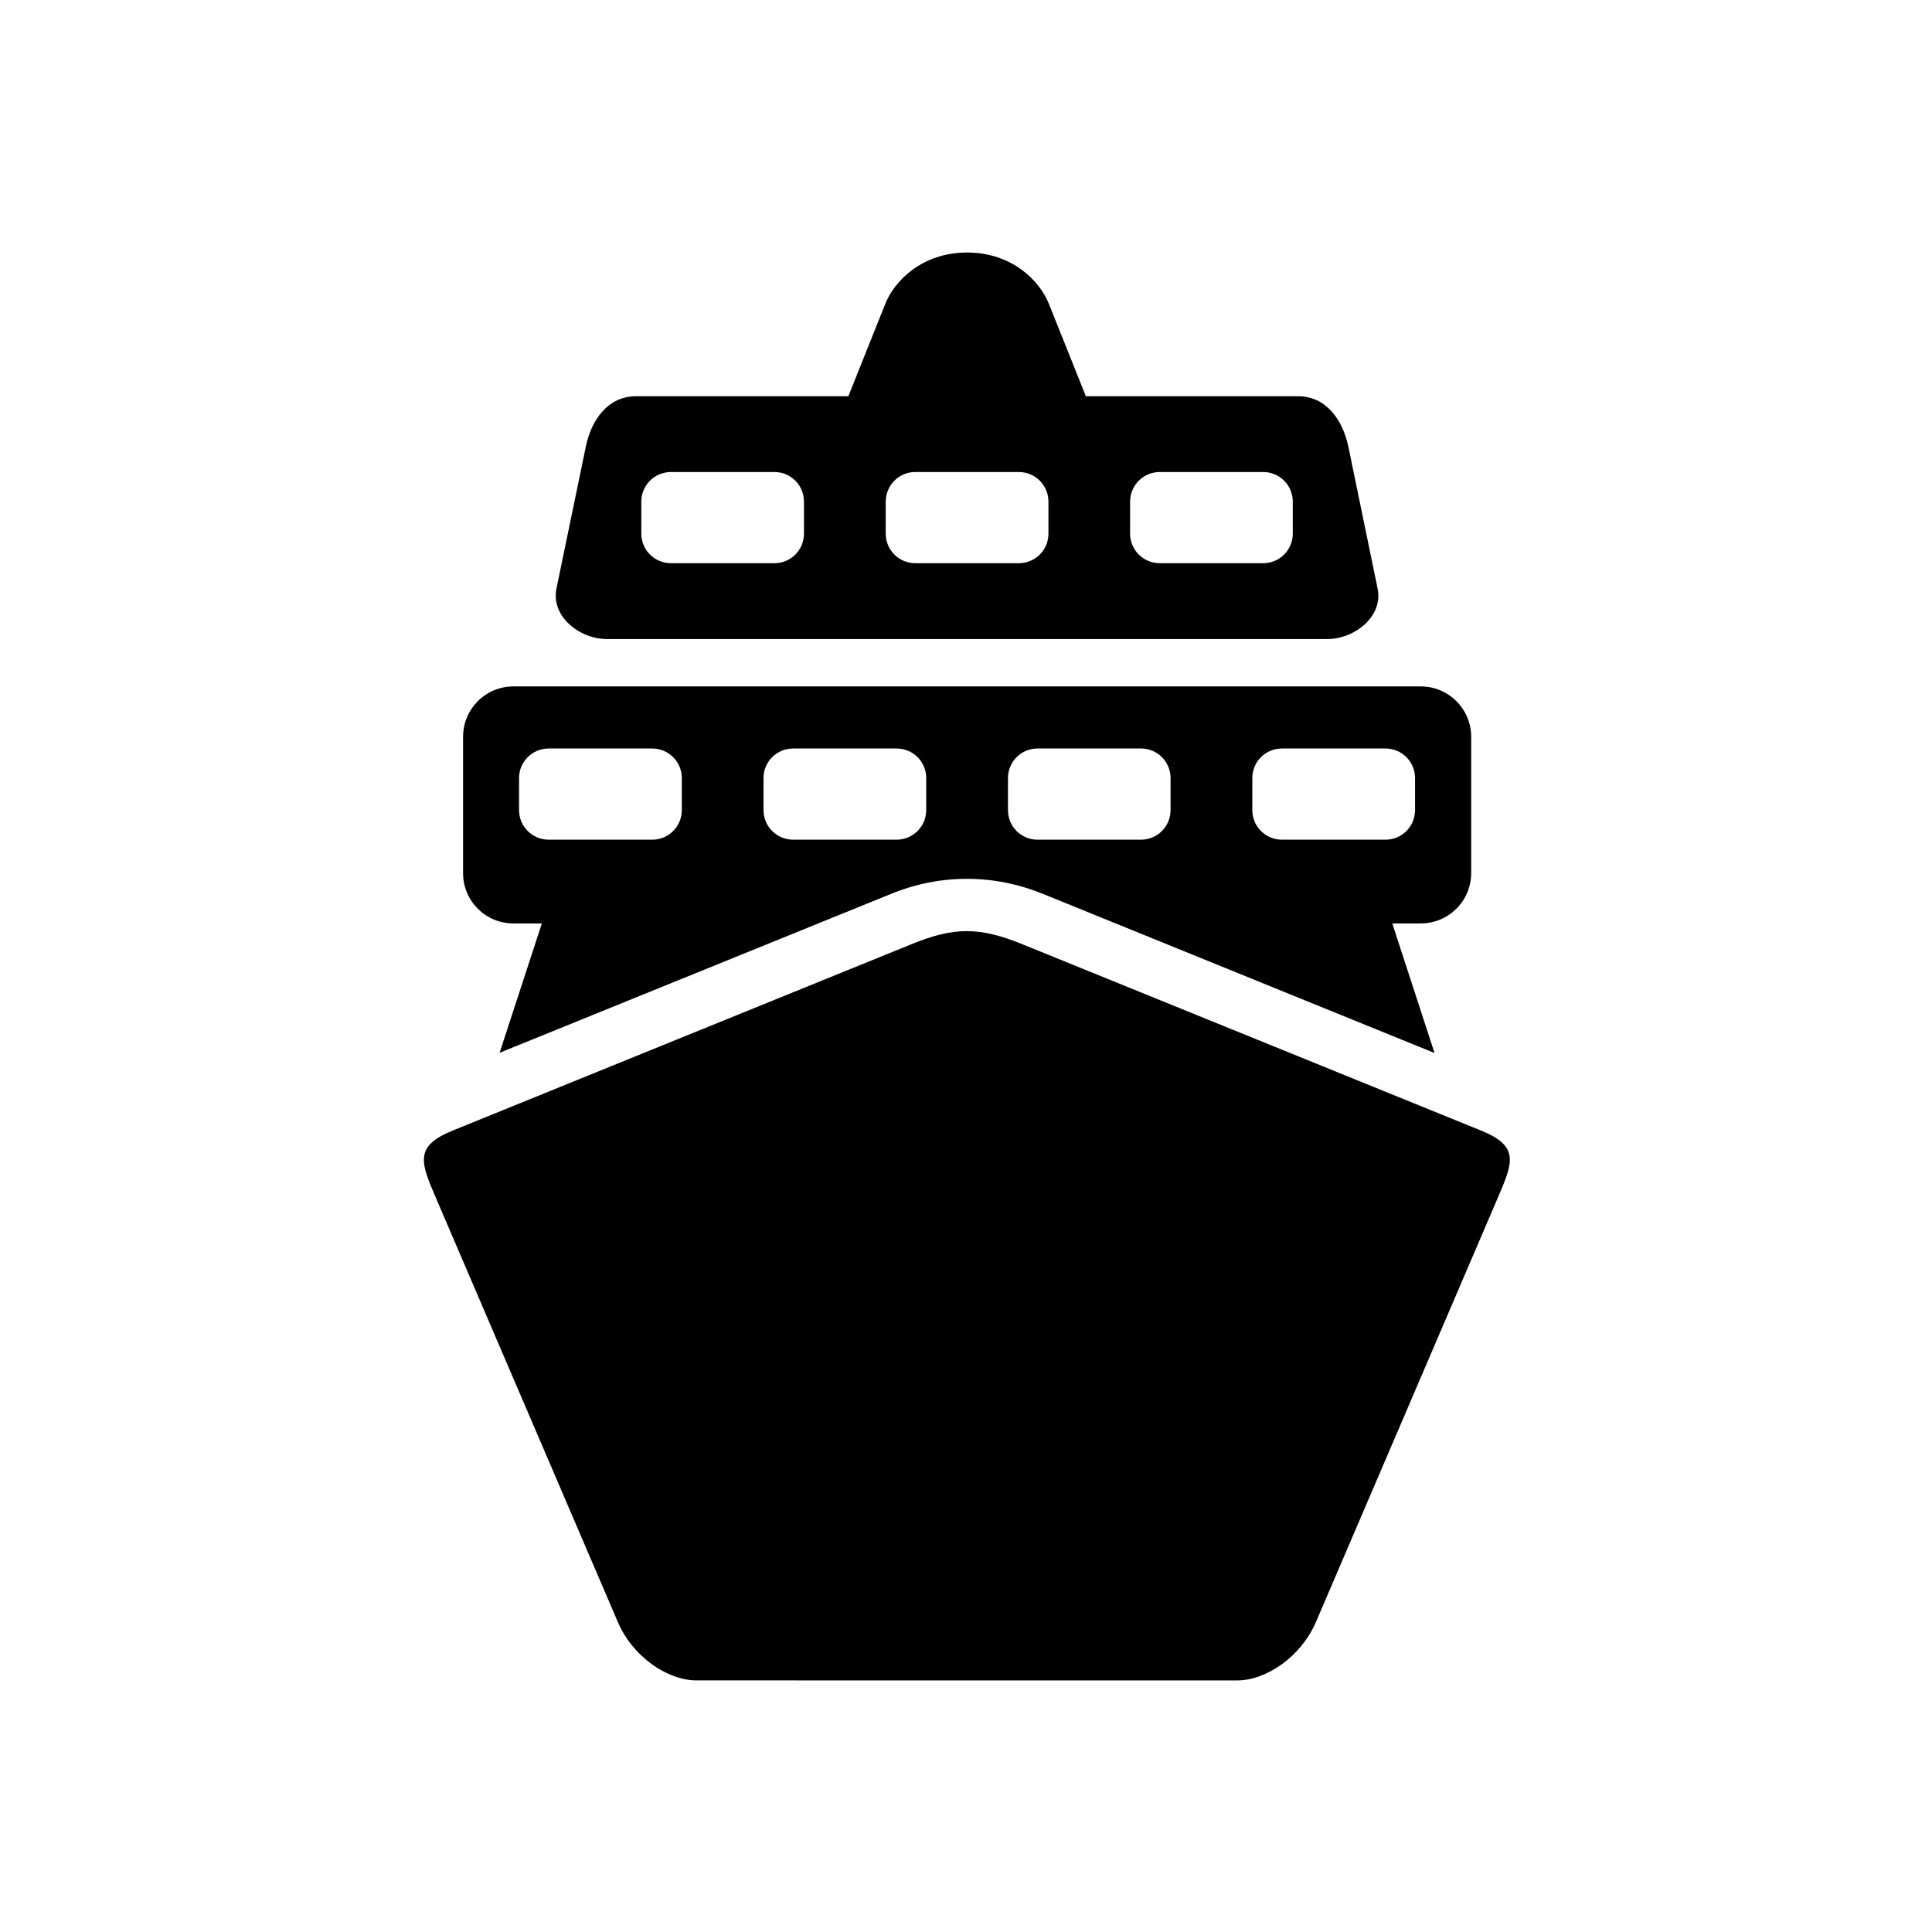
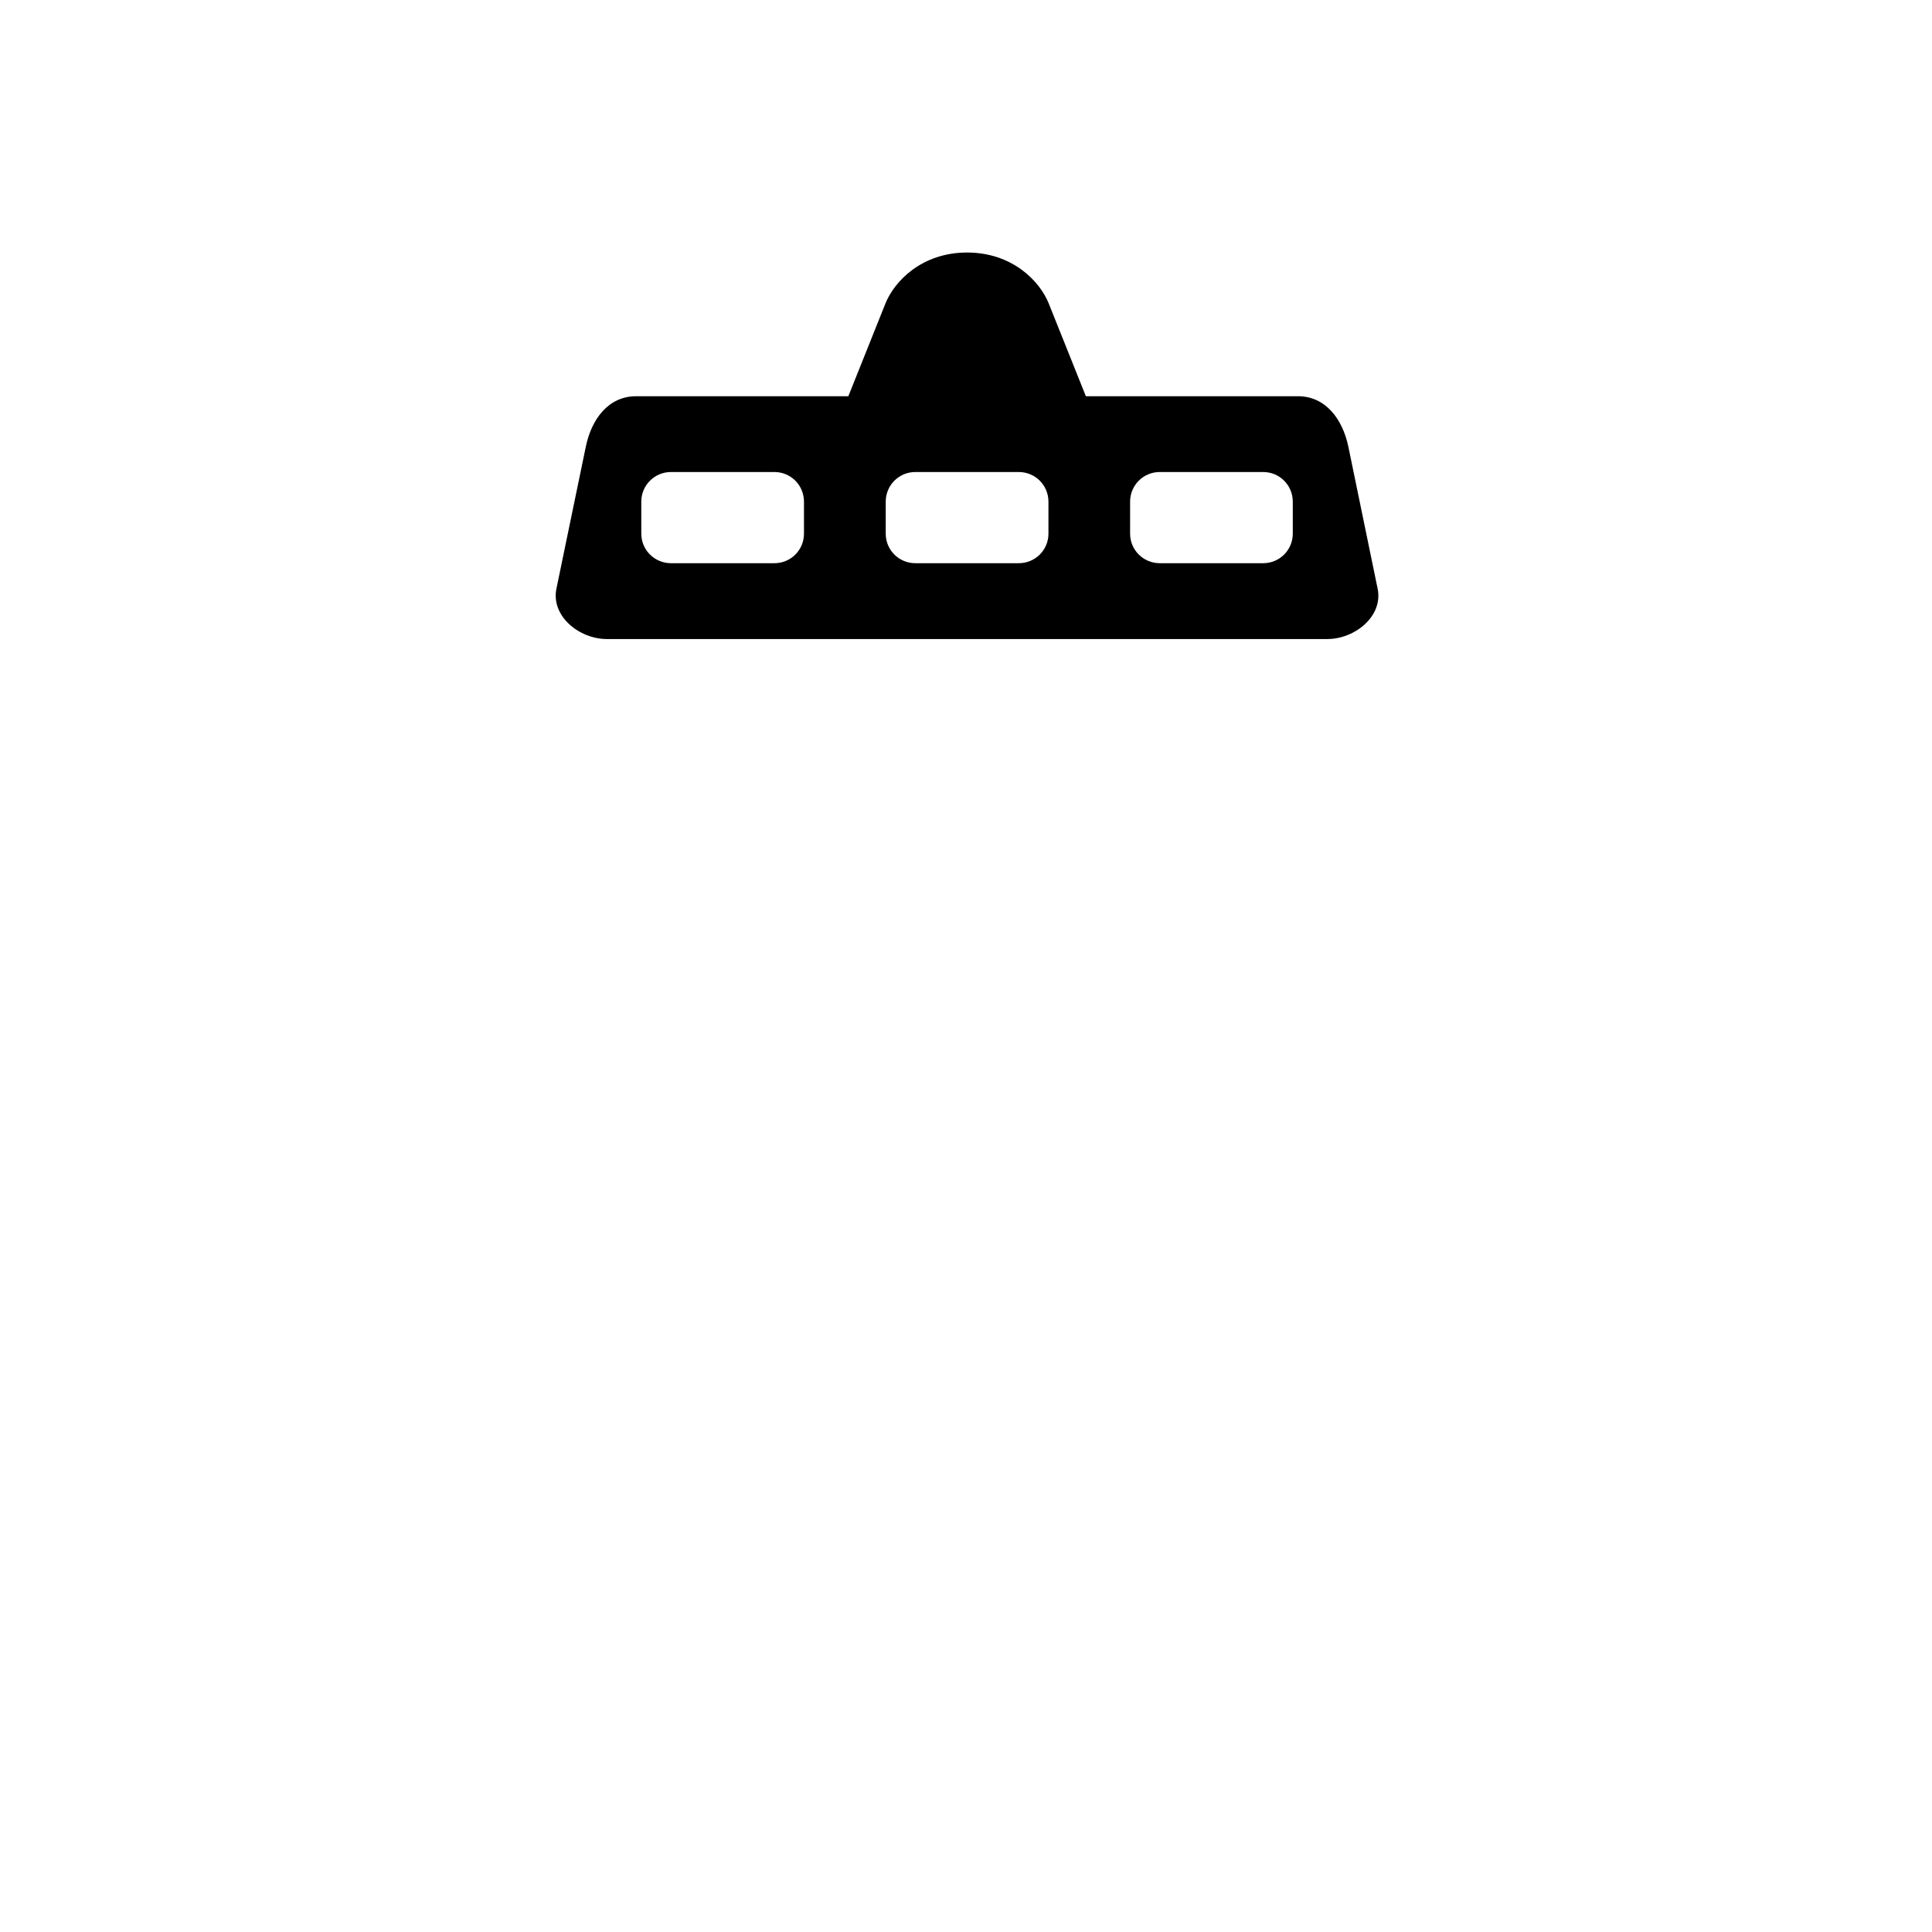
<svg xmlns="http://www.w3.org/2000/svg" fill="#000000" width="800px" height="800px" version="1.1" viewBox="144 144 512 512">
  <g>
    <path d="m451.35 269.09h27.406c4.344 0 7.844 3.5 7.844 7.875v8.453c0 4.344-3.5 7.836-7.844 7.836h-27.406c-4.344 0-7.863-3.492-7.863-7.836v-8.453c0-4.375 3.516-7.875 7.863-7.875zm-64.777 0h27.402c4.371 0 7.875 3.5 7.875 7.875v8.453c0 4.344-3.5 7.836-7.875 7.836h-27.402c-4.344 0-7.848-3.492-7.848-7.836v-8.453c0-4.375 3.504-7.875 7.848-7.875zm-64.754 0h27.406c4.344 0 7.836 3.5 7.836 7.875v8.453c0 4.344-3.492 7.836-7.836 7.836h-27.406c-4.344 0-7.871-3.492-7.871-7.836v-8.453c-0.008-4.375 3.523-7.875 7.871-7.875zm78.457-58.168c-11.984 0-19.27 7.613-21.637 13.531l-9.82 24.551h-56.223c-7.406 0-11.855 6.117-13.352 13.383l-7.785 37.613c-1.484 7.234 5.981 13.352 13.383 13.352h190.89c7.402 0 14.867-6.125 13.352-13.352l-7.754-37.613c-1.523-7.266-5.981-13.383-13.383-13.383h-56.184l-9.824-24.551c-2.363-5.918-9.652-13.531-21.66-13.531z" fill-rule="evenodd" />
-     <path d="m483.75 342.36h27.406c4.344 0 7.844 3.492 7.844 7.836v8.488c0 4.344-3.5 7.844-7.844 7.844h-27.406c-4.371 0-7.875-3.5-7.875-7.844v-8.488c-0.004-4.34 3.5-7.836 7.875-7.836zm-64.793 0h27.406c4.344 0 7.844 3.492 7.844 7.836v8.488c0 4.344-3.5 7.844-7.844 7.844h-27.406c-4.344 0-7.836-3.5-7.836-7.844v-8.488c0-4.34 3.492-7.836 7.836-7.836zm-64.742 0h27.379c4.344 0 7.863 3.492 7.863 7.836v8.488c0 4.344-3.519 7.844-7.863 7.844h-27.379c-4.371 0-7.875-3.5-7.875-7.844v-8.488c-0.004-4.34 3.5-7.836 7.875-7.836zm-64.785 0h27.406c4.344 0 7.848 3.492 7.848 7.836v8.488c0 4.344-3.504 7.844-7.848 7.844h-27.406c-4.371 0-7.875-3.5-7.875-7.844v-8.488c-0.008-4.34 3.496-7.836 7.875-7.836zm-9.359-16.449c-7.406 0-13.355 5.981-13.355 13.383v36.062c0 7.41 5.949 13.363 13.355 13.363h7.523l-11.195 34.281 103.62-42.066c6.609-2.715 13.434-4.055 20.285-4.031 6.828 0 13.598 1.344 20.203 4.031l103.66 42.125-11.195-34.344h7.523c7.406 0 13.383-5.949 13.383-13.363v-36.062c0-7.402-5.981-13.383-13.383-13.383l-240.42-0.004z" fill-rule="evenodd" />
-     <path d="m385.41 394.28-121.37 49.301c-10.641 4.316-8.457 8.66-4.141 18.754l47.844 111.54c3.934 9.164 13.121 15.449 20.82 15.449l143.31 0.004c7.676 0 16.883-6.258 20.852-15.449l47.816-111.54c4.316-10.094 6.531-14.438-4.109-18.754l-121.38-49.305c-11.516-4.695-18.195-4.695-29.652 0z" />
  </g>
</svg>